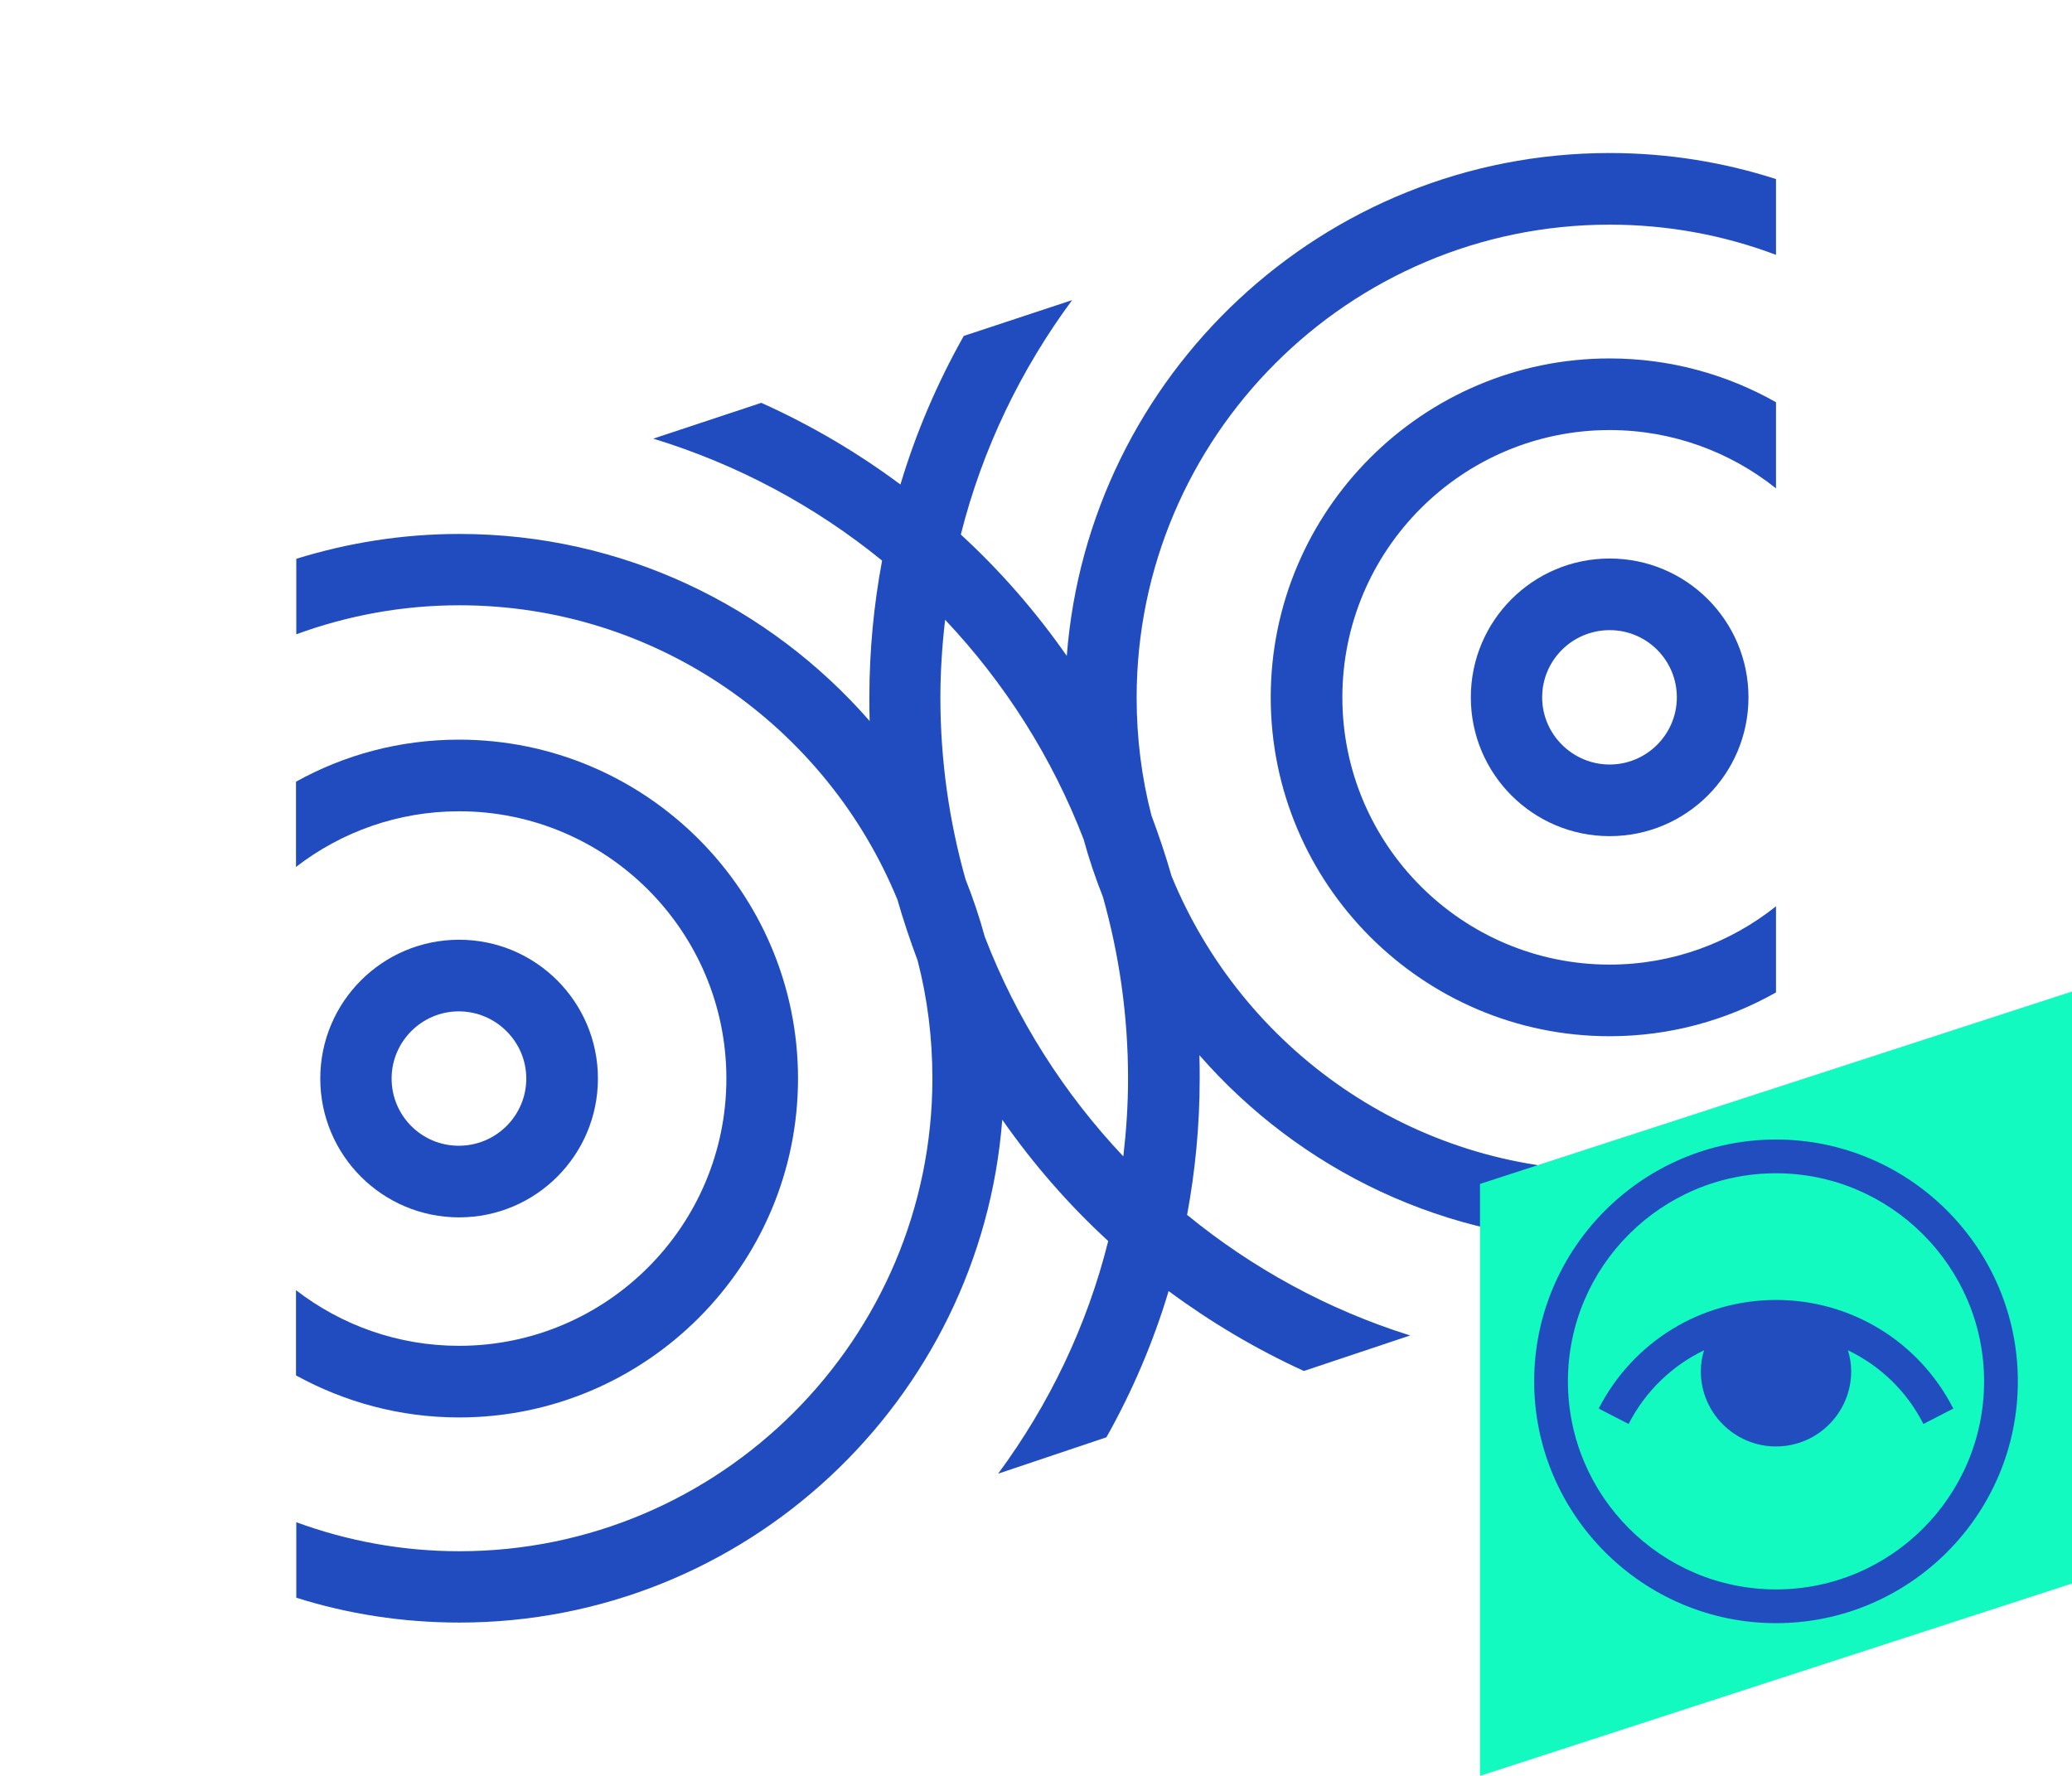
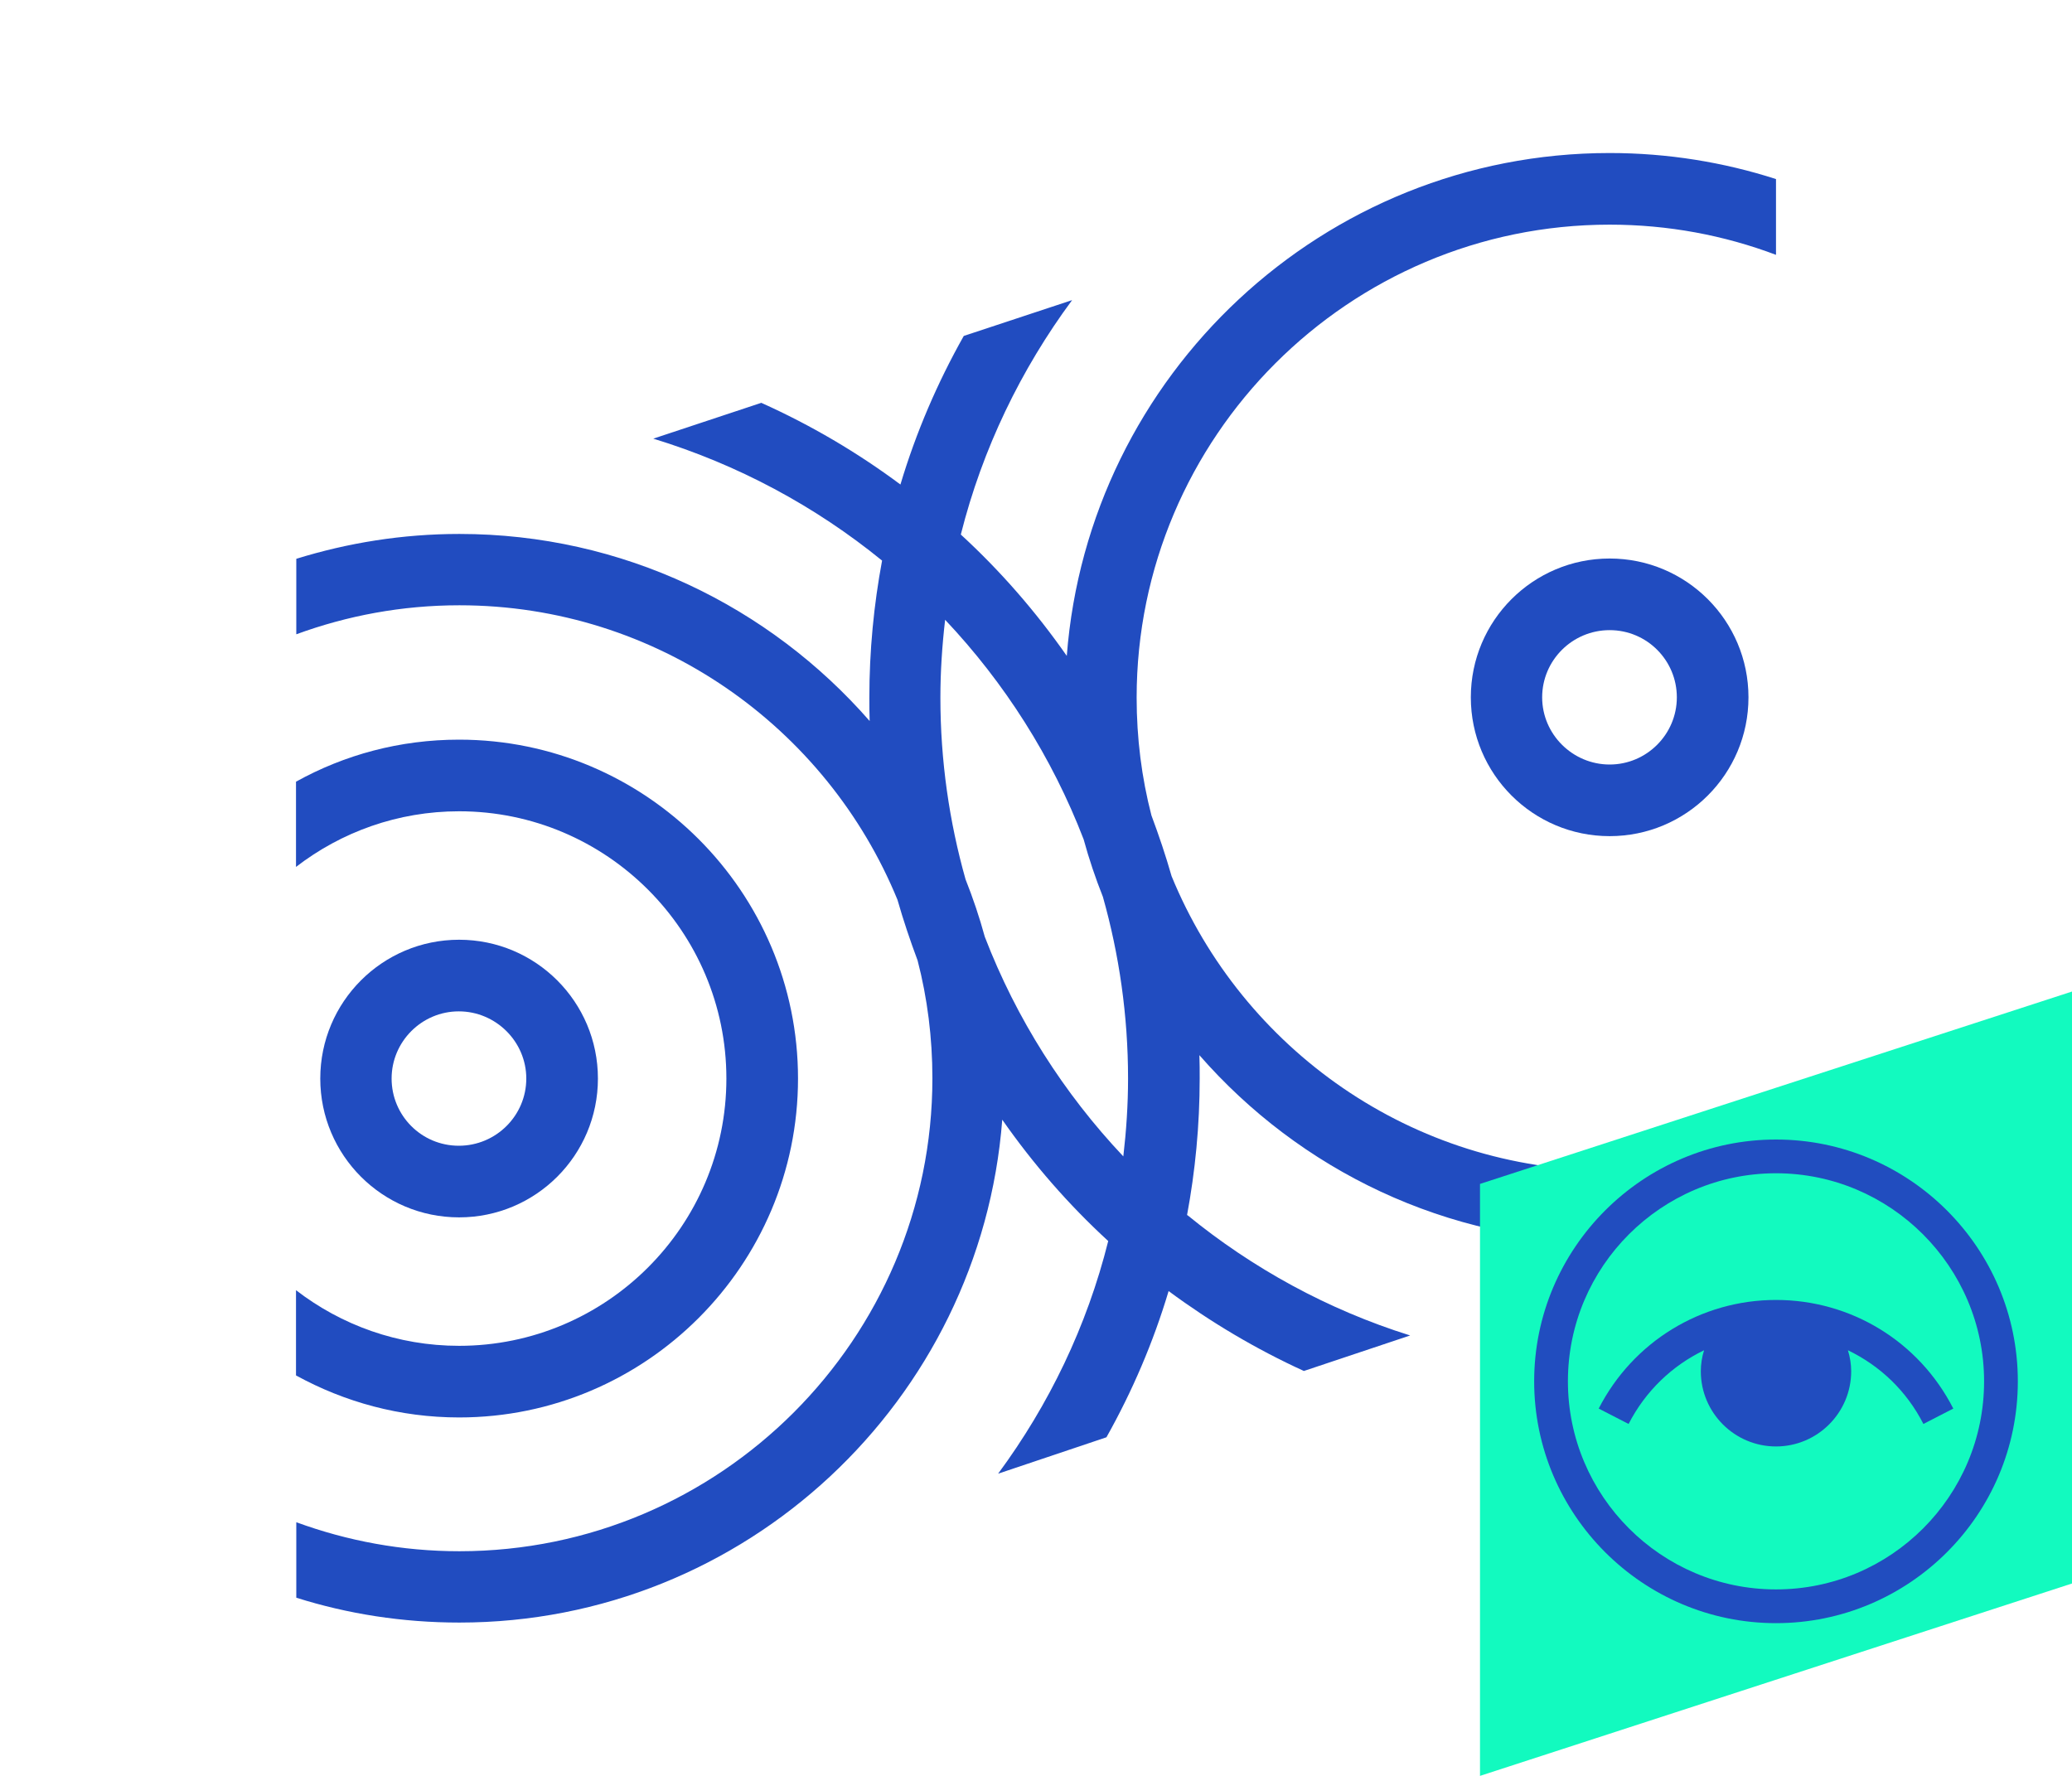
<svg xmlns="http://www.w3.org/2000/svg" width="70" height="60" viewBox="0 0 70 60" fill="none">
  <path d="M49.69 23.56C49.69 26.15 51.79 28.25 54.38 28.25C56.97 28.25 59.07 26.15 59.07 23.56C59.07 20.97 56.97 18.87 54.38 18.87C51.79 18.87 49.69 20.97 49.69 23.56ZM56.65 23.56C56.65 24.81 55.63 25.83 54.38 25.83C53.13 25.83 52.1 24.81 52.1 23.56C52.1 22.31 53.12 21.29 54.38 21.29C55.64 21.29 56.65 22.31 56.65 23.56Z" fill="#214CC0" />
  <path d="M26.96 36.44C26.96 30.13 21.82 24.99 15.51 24.99C13.51 24.99 11.64 25.5 10 26.41V29.29C11.53 28.11 13.44 27.41 15.51 27.41C20.49 27.41 24.54 31.46 24.54 36.44C24.54 41.42 20.49 45.47 15.51 45.47C13.44 45.47 11.53 44.77 10 43.59V46.47C11.64 47.37 13.51 47.89 15.51 47.89C21.82 47.89 26.96 42.75 26.96 36.44Z" fill="#214CC0" />
  <path d="M40.1 41.07C40.38 39.57 40.53 38.02 40.53 36.44C40.53 36.18 40.53 35.91 40.52 35.65C43.9 39.52 48.86 41.97 54.38 41.97C55.78 41.97 57.15 41.81 58.46 41.51L60 40.99V38.53C58.25 39.19 56.35 39.55 54.38 39.55C47.7 39.55 41.97 35.43 39.58 29.6C39.38 28.9 39.15 28.22 38.9 27.55C38.57 26.28 38.4 24.94 38.4 23.57C38.4 14.76 45.57 7.59 54.38 7.59C56.36 7.59 58.25 7.95 60 8.61V6.05C58.23 5.48 56.34 5.17 54.38 5.17C44.71 5.17 36.77 12.67 36.04 22.16C35 20.67 33.8 19.29 32.46 18.06C33.19 15.16 34.49 12.48 36.22 10.14L32.56 11.35C31.67 12.93 30.95 14.6 30.42 16.37C28.97 15.29 27.39 14.36 25.72 13.61L22.07 14.82C24.92 15.69 27.54 17.1 29.8 18.94C29.52 20.44 29.37 21.99 29.37 23.57C29.37 23.83 29.37 24.1 29.38 24.36C26 20.49 21.04 18.04 15.52 18.04C13.6 18.04 11.75 18.34 10.01 18.88V21.43C11.73 20.8 13.58 20.45 15.52 20.45C22.2 20.45 27.93 24.57 30.32 30.4C30.52 31.1 30.75 31.78 31 32.45C31.33 33.72 31.5 35.06 31.5 36.43C31.5 45.24 24.33 52.41 15.52 52.41C13.58 52.41 11.73 52.06 10.01 51.43V53.98C11.75 54.53 13.6 54.82 15.52 54.82C25.19 54.82 33.13 47.32 33.86 37.83C34.9 39.32 36.1 40.7 37.44 41.93C36.72 44.81 35.44 47.46 33.72 49.79L37.38 48.56C38.25 47.01 38.96 45.36 39.48 43.62C40.9 44.67 42.43 45.58 44.05 46.32L47.64 45.12C44.86 44.25 42.31 42.85 40.11 41.05L40.1 41.07ZM37.95 39.07C35.94 36.94 34.34 34.43 33.27 31.65C33.09 30.99 32.87 30.34 32.62 29.71C32.07 27.76 31.77 25.7 31.77 23.57C31.77 22.68 31.83 21.8 31.93 20.94C33.94 23.07 35.54 25.58 36.61 28.36C36.79 29.02 37.01 29.67 37.26 30.3C37.81 32.25 38.11 34.31 38.11 36.44C38.11 37.33 38.05 38.21 37.95 39.07Z" fill="#214CC0" />
  <path d="M20.2 36.44C20.2 33.85 18.1 31.75 15.51 31.75C12.92 31.75 10.82 33.85 10.82 36.44C10.82 39.03 12.92 41.13 15.51 41.13C18.1 41.13 20.2 39.03 20.2 36.44ZM13.23 36.44C13.23 35.19 14.25 34.17 15.5 34.17C16.75 34.17 17.78 35.19 17.78 36.44C17.78 37.69 16.76 38.71 15.5 38.71C14.24 38.71 13.23 37.69 13.23 36.44Z" fill="#214CC0" />
-   <path d="M42.93 23.56C42.93 29.87 48.07 35.01 54.38 35.01C56.42 35.01 58.34 34.47 60 33.53V30.62C58.46 31.85 56.5 32.59 54.38 32.59C49.4 32.59 45.35 28.54 45.35 23.56C45.35 18.58 49.4 14.53 54.38 14.53C56.5 14.53 58.46 15.27 60 16.5V13.59C58.34 12.65 56.42 12.11 54.38 12.11C48.07 12.11 42.93 17.25 42.93 23.56Z" fill="#214CC0" />
  <g clip-path="url(#clip0_114_639)">
    <path d="M70 53.5L50 60V40L70 33.5V53.5Z" fill="#12FABF" />
    <path d="M60 43.92C57.47 43.92 55.17 45.33 54.01 47.59L55.02 48.11C55.59 47 56.49 46.14 57.57 45.62C57.5 45.84 57.46 46.08 57.46 46.33C57.46 47.73 58.6 48.87 60 48.87C61.4 48.87 62.54 47.73 62.54 46.33C62.54 46.08 62.5 45.85 62.43 45.62C63.51 46.14 64.41 46.99 64.98 48.11L65.99 47.59C64.83 45.32 62.53 43.92 60 43.92Z" fill="#214DBF" />
    <path d="M60 38.5C55.5 38.5 51.83 42.17 51.83 46.67C51.83 51.17 55.5 54.84 60 54.84C64.5 54.84 68.17 51.18 68.17 46.67C68.17 42.16 64.5 38.5 60 38.5ZM60 53.7C56.12 53.7 52.97 50.54 52.97 46.67C52.97 42.79 56.13 39.64 60 39.64C63.87 39.64 67.03 42.8 67.03 46.67C67.03 50.55 63.88 53.7 60 53.7Z" fill="#214DBF" />
  </g>
  <defs>
    <clipPath id="clip0_114_639">
      <rect width="20" height="26.5" fill="white" transform="translate(50 33.5)" />
    </clipPath>
  </defs>
</svg>